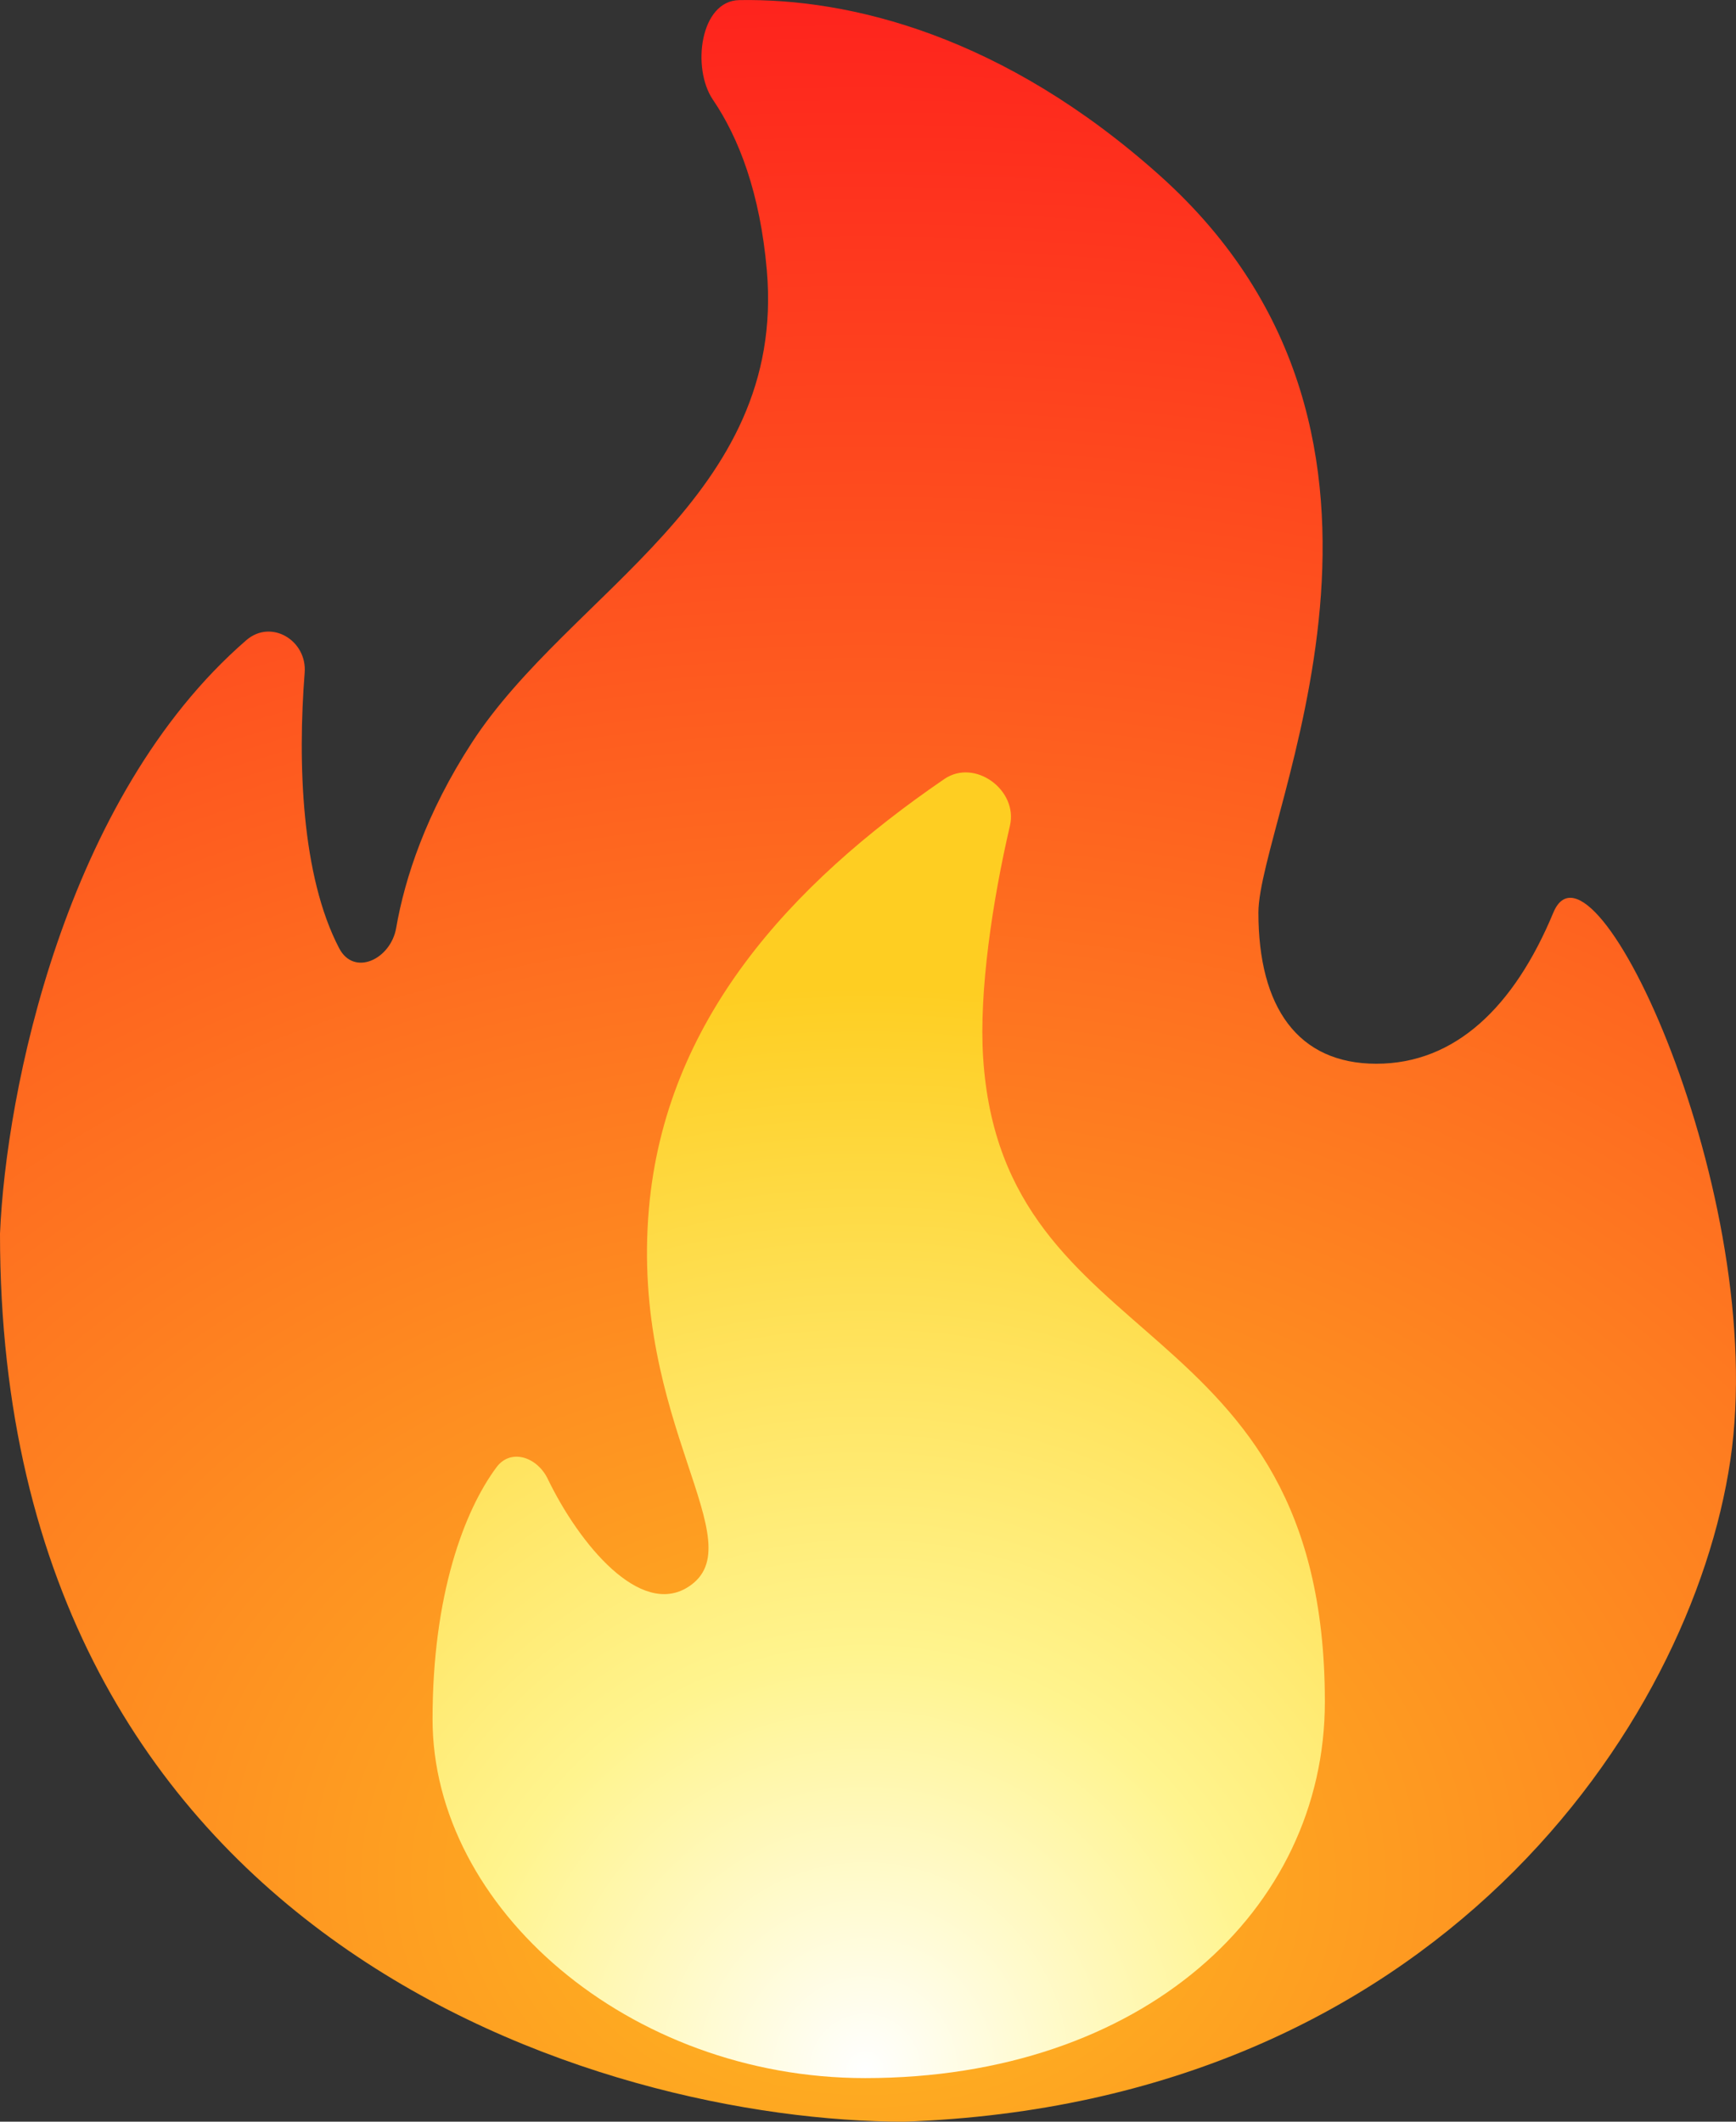
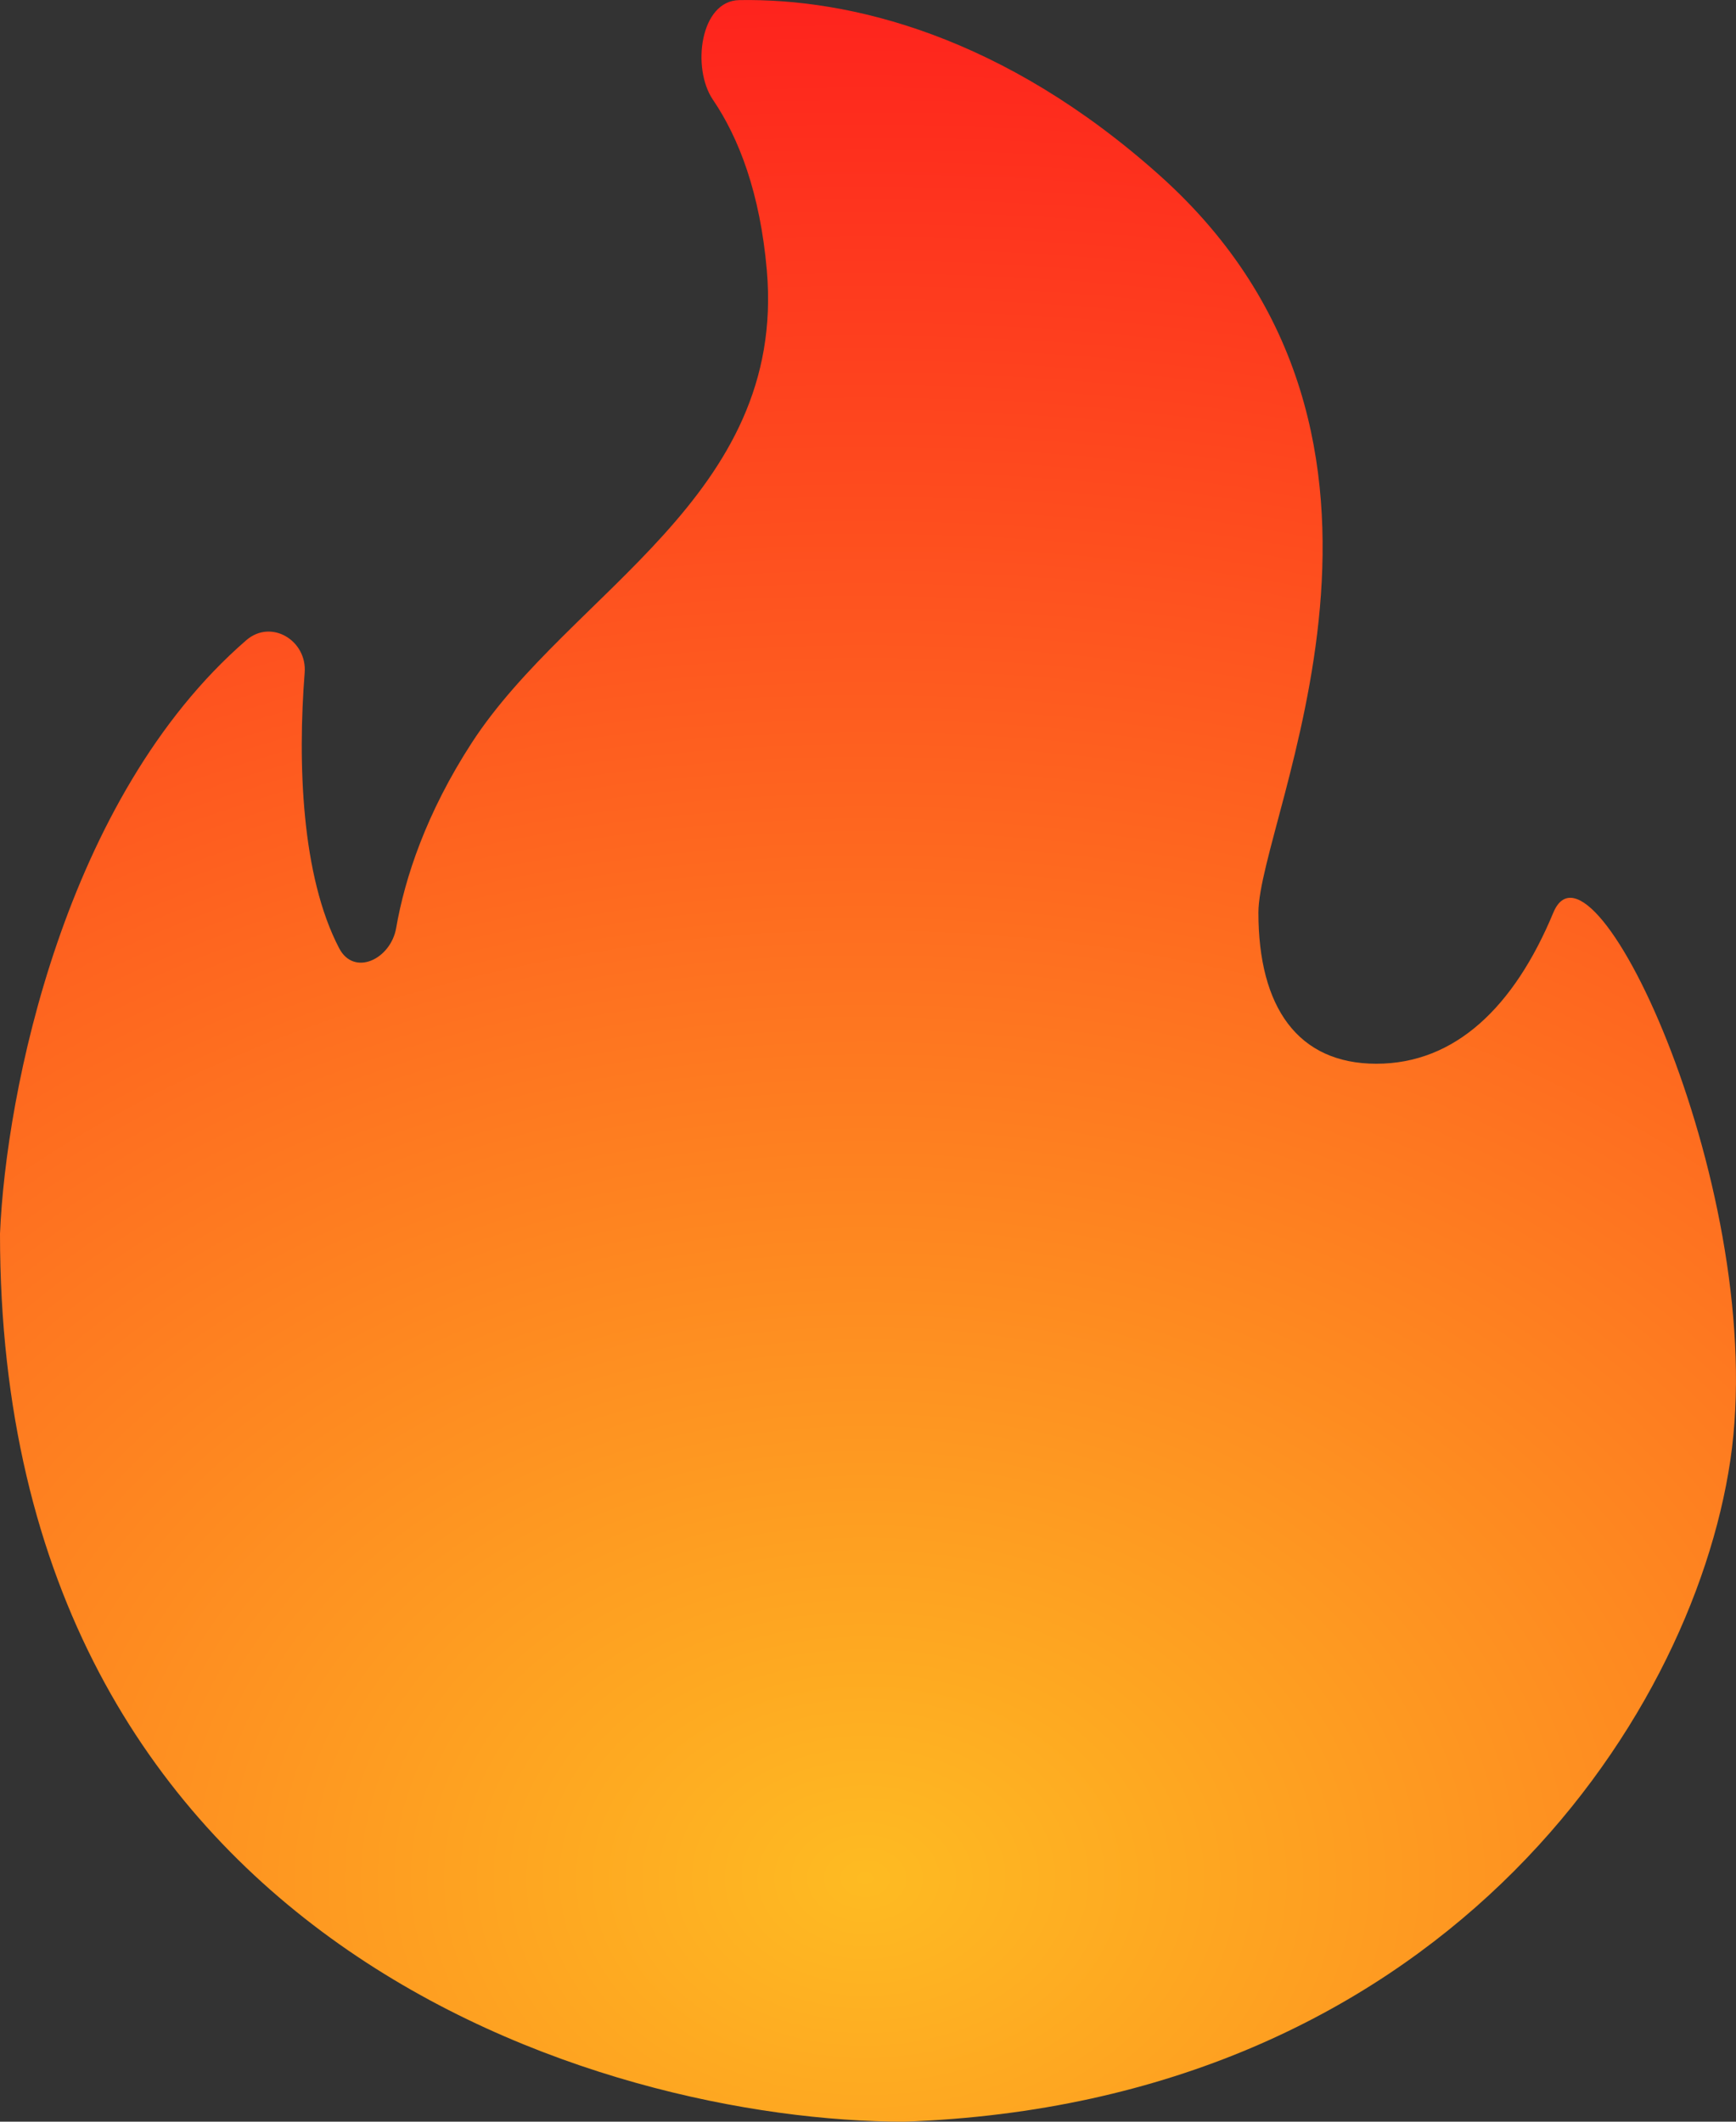
<svg xmlns="http://www.w3.org/2000/svg" width="100%" height="100%" viewBox="0 0 18 22" fill="none">
  <rect x="0" y="0" width="18" height="22" fill="#333333" stroke="none" />
  <path d="M0 12.793C0 20.159 6.252 22 9.378 22C14.883 21.804 17.534 17.886 17.941 15.144C18.349 12.401 16.514 8.484 16.106 9.463C15.699 10.443 15.087 11.03 14.271 11.03C13.456 11.03 13.048 10.443 13.048 9.463C13.048 8.484 15.087 4.566 12.029 1.823C10.405 0.368 8.812 -0.019 7.665 0.001C7.259 0.008 7.17 0.707 7.392 1.034C7.66 1.428 7.881 1.999 7.951 2.803C8.155 5.154 5.912 6.133 4.893 7.7C4.419 8.43 4.197 9.106 4.108 9.621C4.052 9.947 3.671 10.128 3.517 9.833C3.124 9.082 3.086 7.908 3.159 6.975C3.185 6.642 2.813 6.415 2.554 6.638C0.668 8.272 0.061 11.33 0 12.793Z" fill="url(#paint0_radial_12929_316624)" />
-   <path d="M7.136 16.455C6.639 16.773 6.008 16.015 5.679 15.334C5.571 15.11 5.298 15.013 5.148 15.214C4.813 15.665 4.485 16.536 4.485 17.826C4.485 19.785 6.524 21.548 8.97 21.548C11.842 21.548 13.737 19.809 13.737 17.646C13.737 13.532 10.398 14.104 10.194 10.97C10.149 10.28 10.292 9.334 10.472 8.561C10.557 8.194 10.109 7.861 9.791 8.078C8.19 9.174 6.897 10.585 6.728 12.537C6.535 14.763 7.84 16.003 7.136 16.455Z" fill="url(#paint1_radial_12929_316624)" />
  <defs>
    <radialGradient id="paint0_radial_12929_316624" cx="0" cy="0" r="1" gradientUnits="userSpaceOnUse" gradientTransform="translate(8.971 19.589) rotate(-90) scale(19.92 26.373)">
      <stop stop-color="#FEBB22" />
      <stop offset="1" stop-color="#FE221D" />
    </radialGradient>
    <radialGradient id="paint1_radial_12929_316624" cx="0" cy="0" r="1" gradientUnits="userSpaceOnUse" gradientTransform="translate(8.97 21.548) rotate(-90) scale(11.361 10.956)">
      <stop stop-color="white" />
      <stop offset="0.385" stop-color="#FFF48E" />
      <stop offset="1" stop-color="#FECE22" />
    </radialGradient>
  </defs>
</svg>